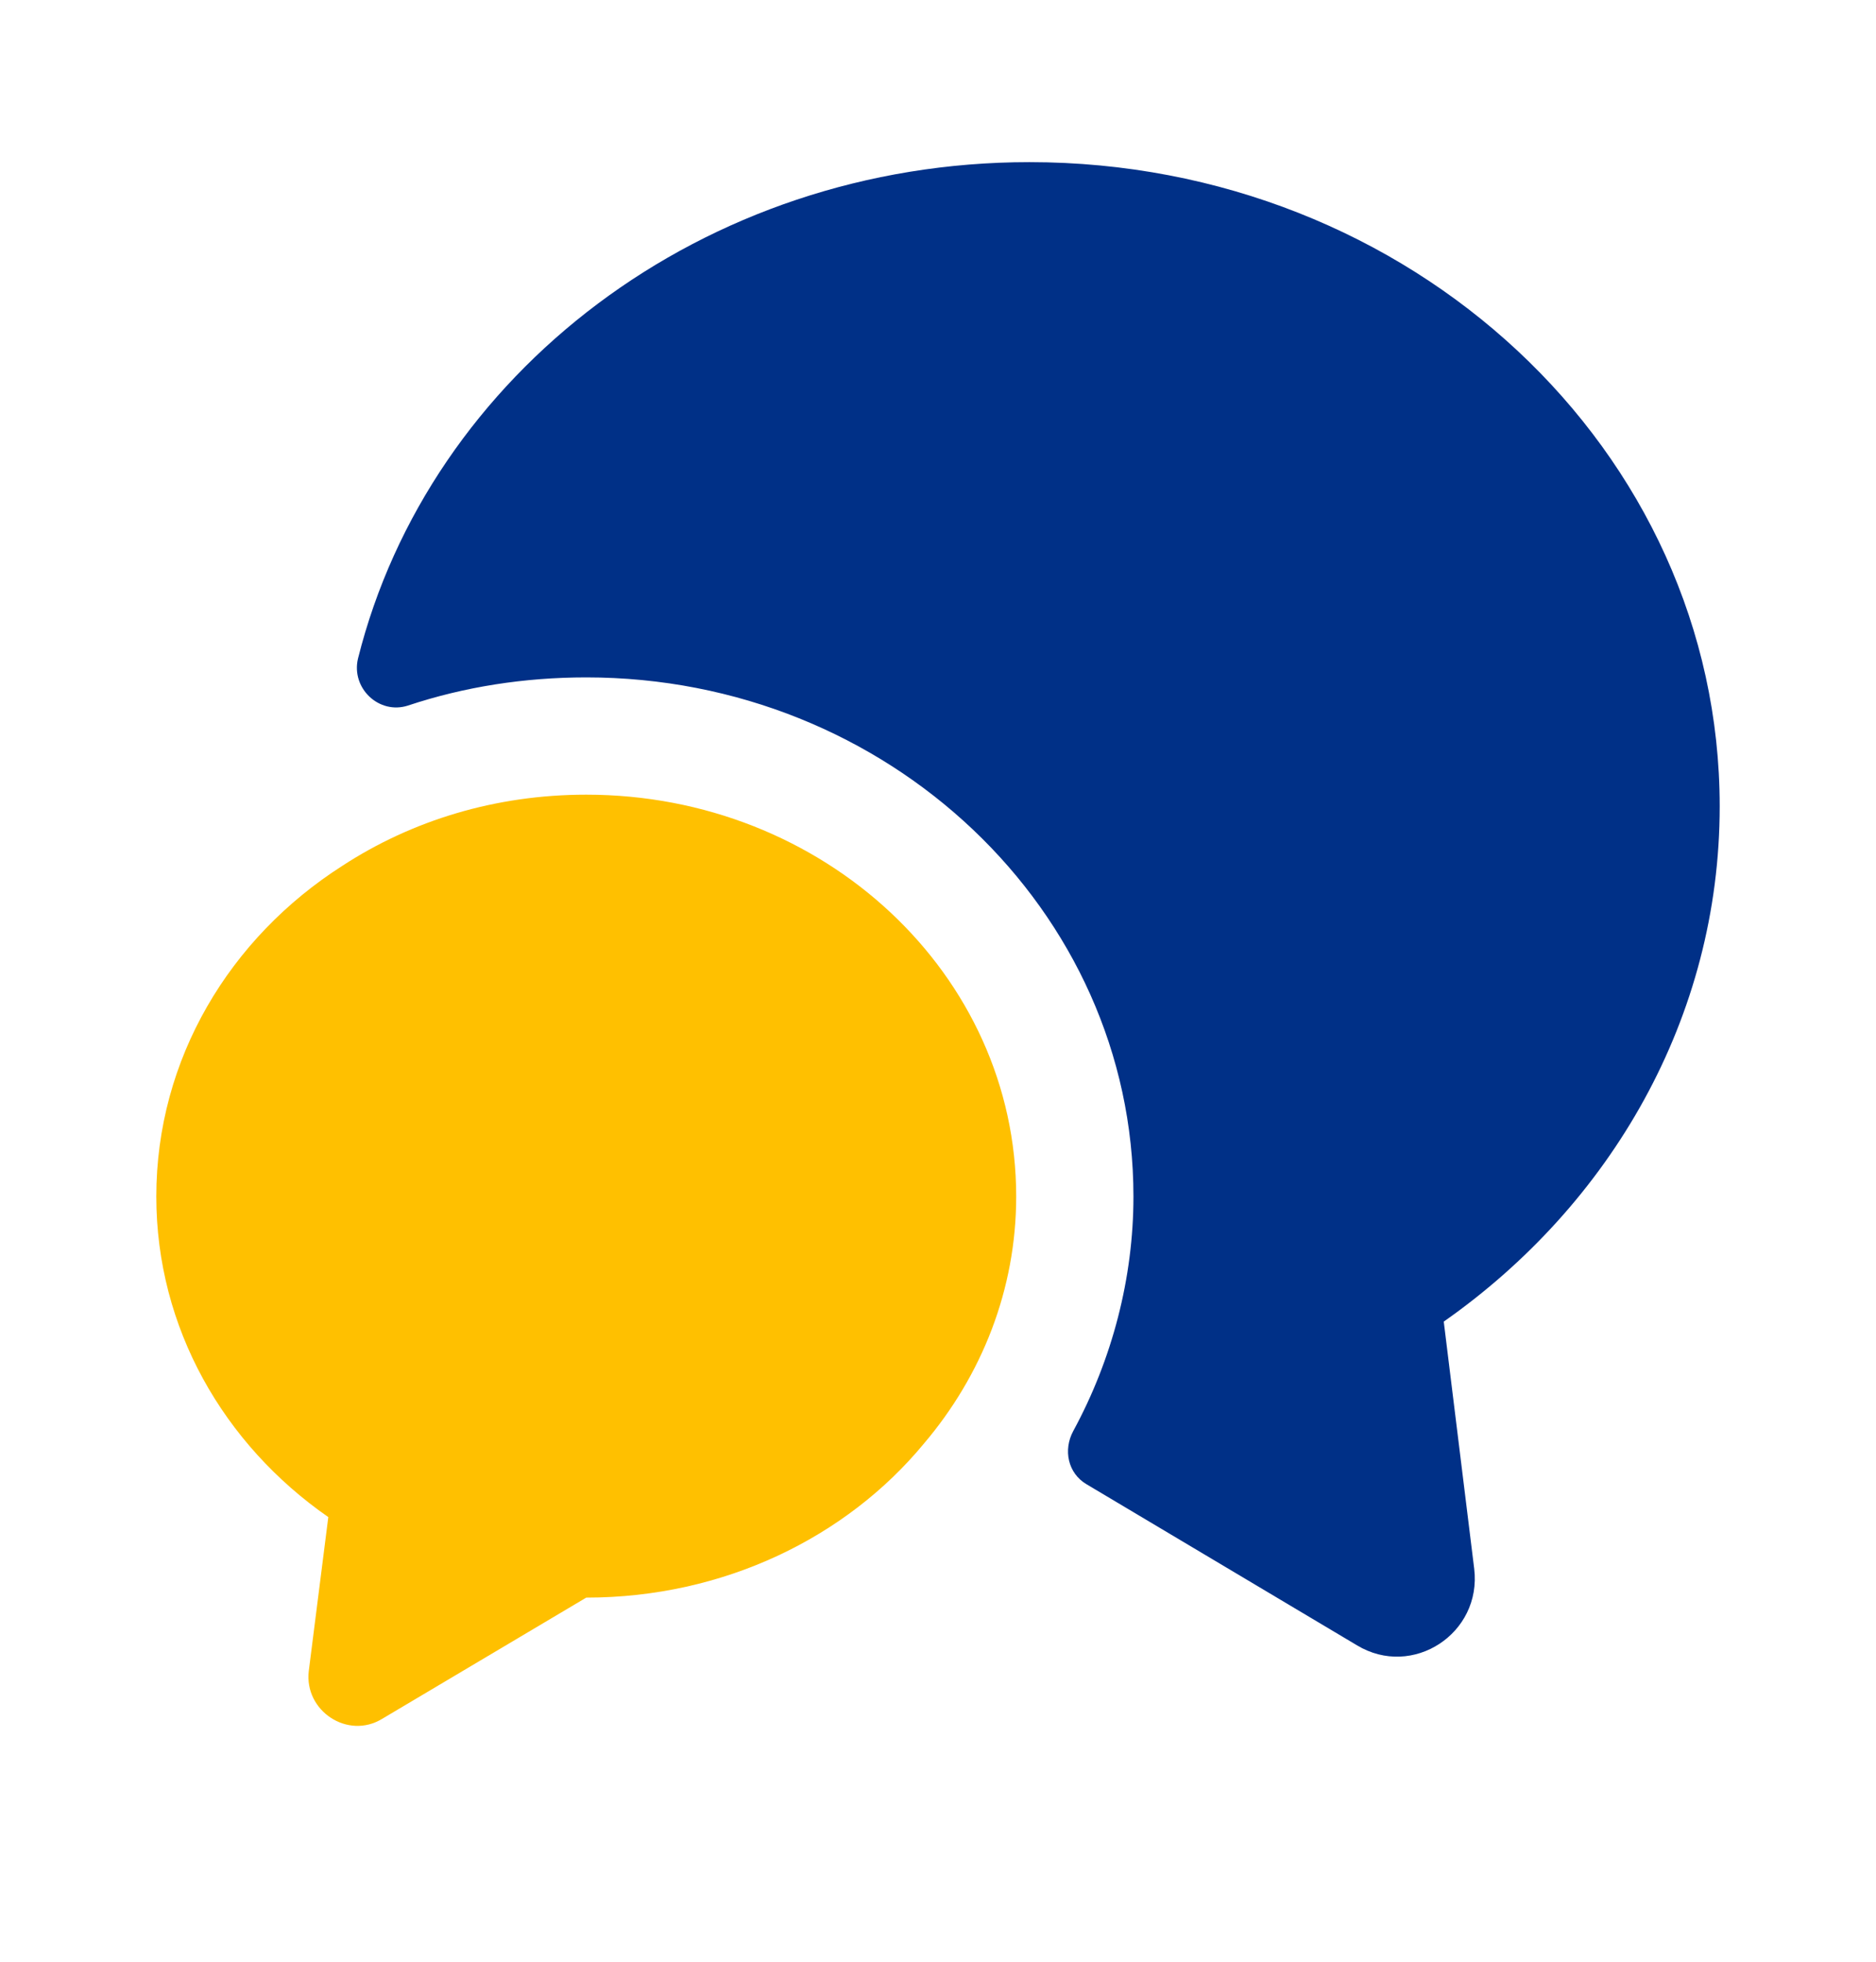
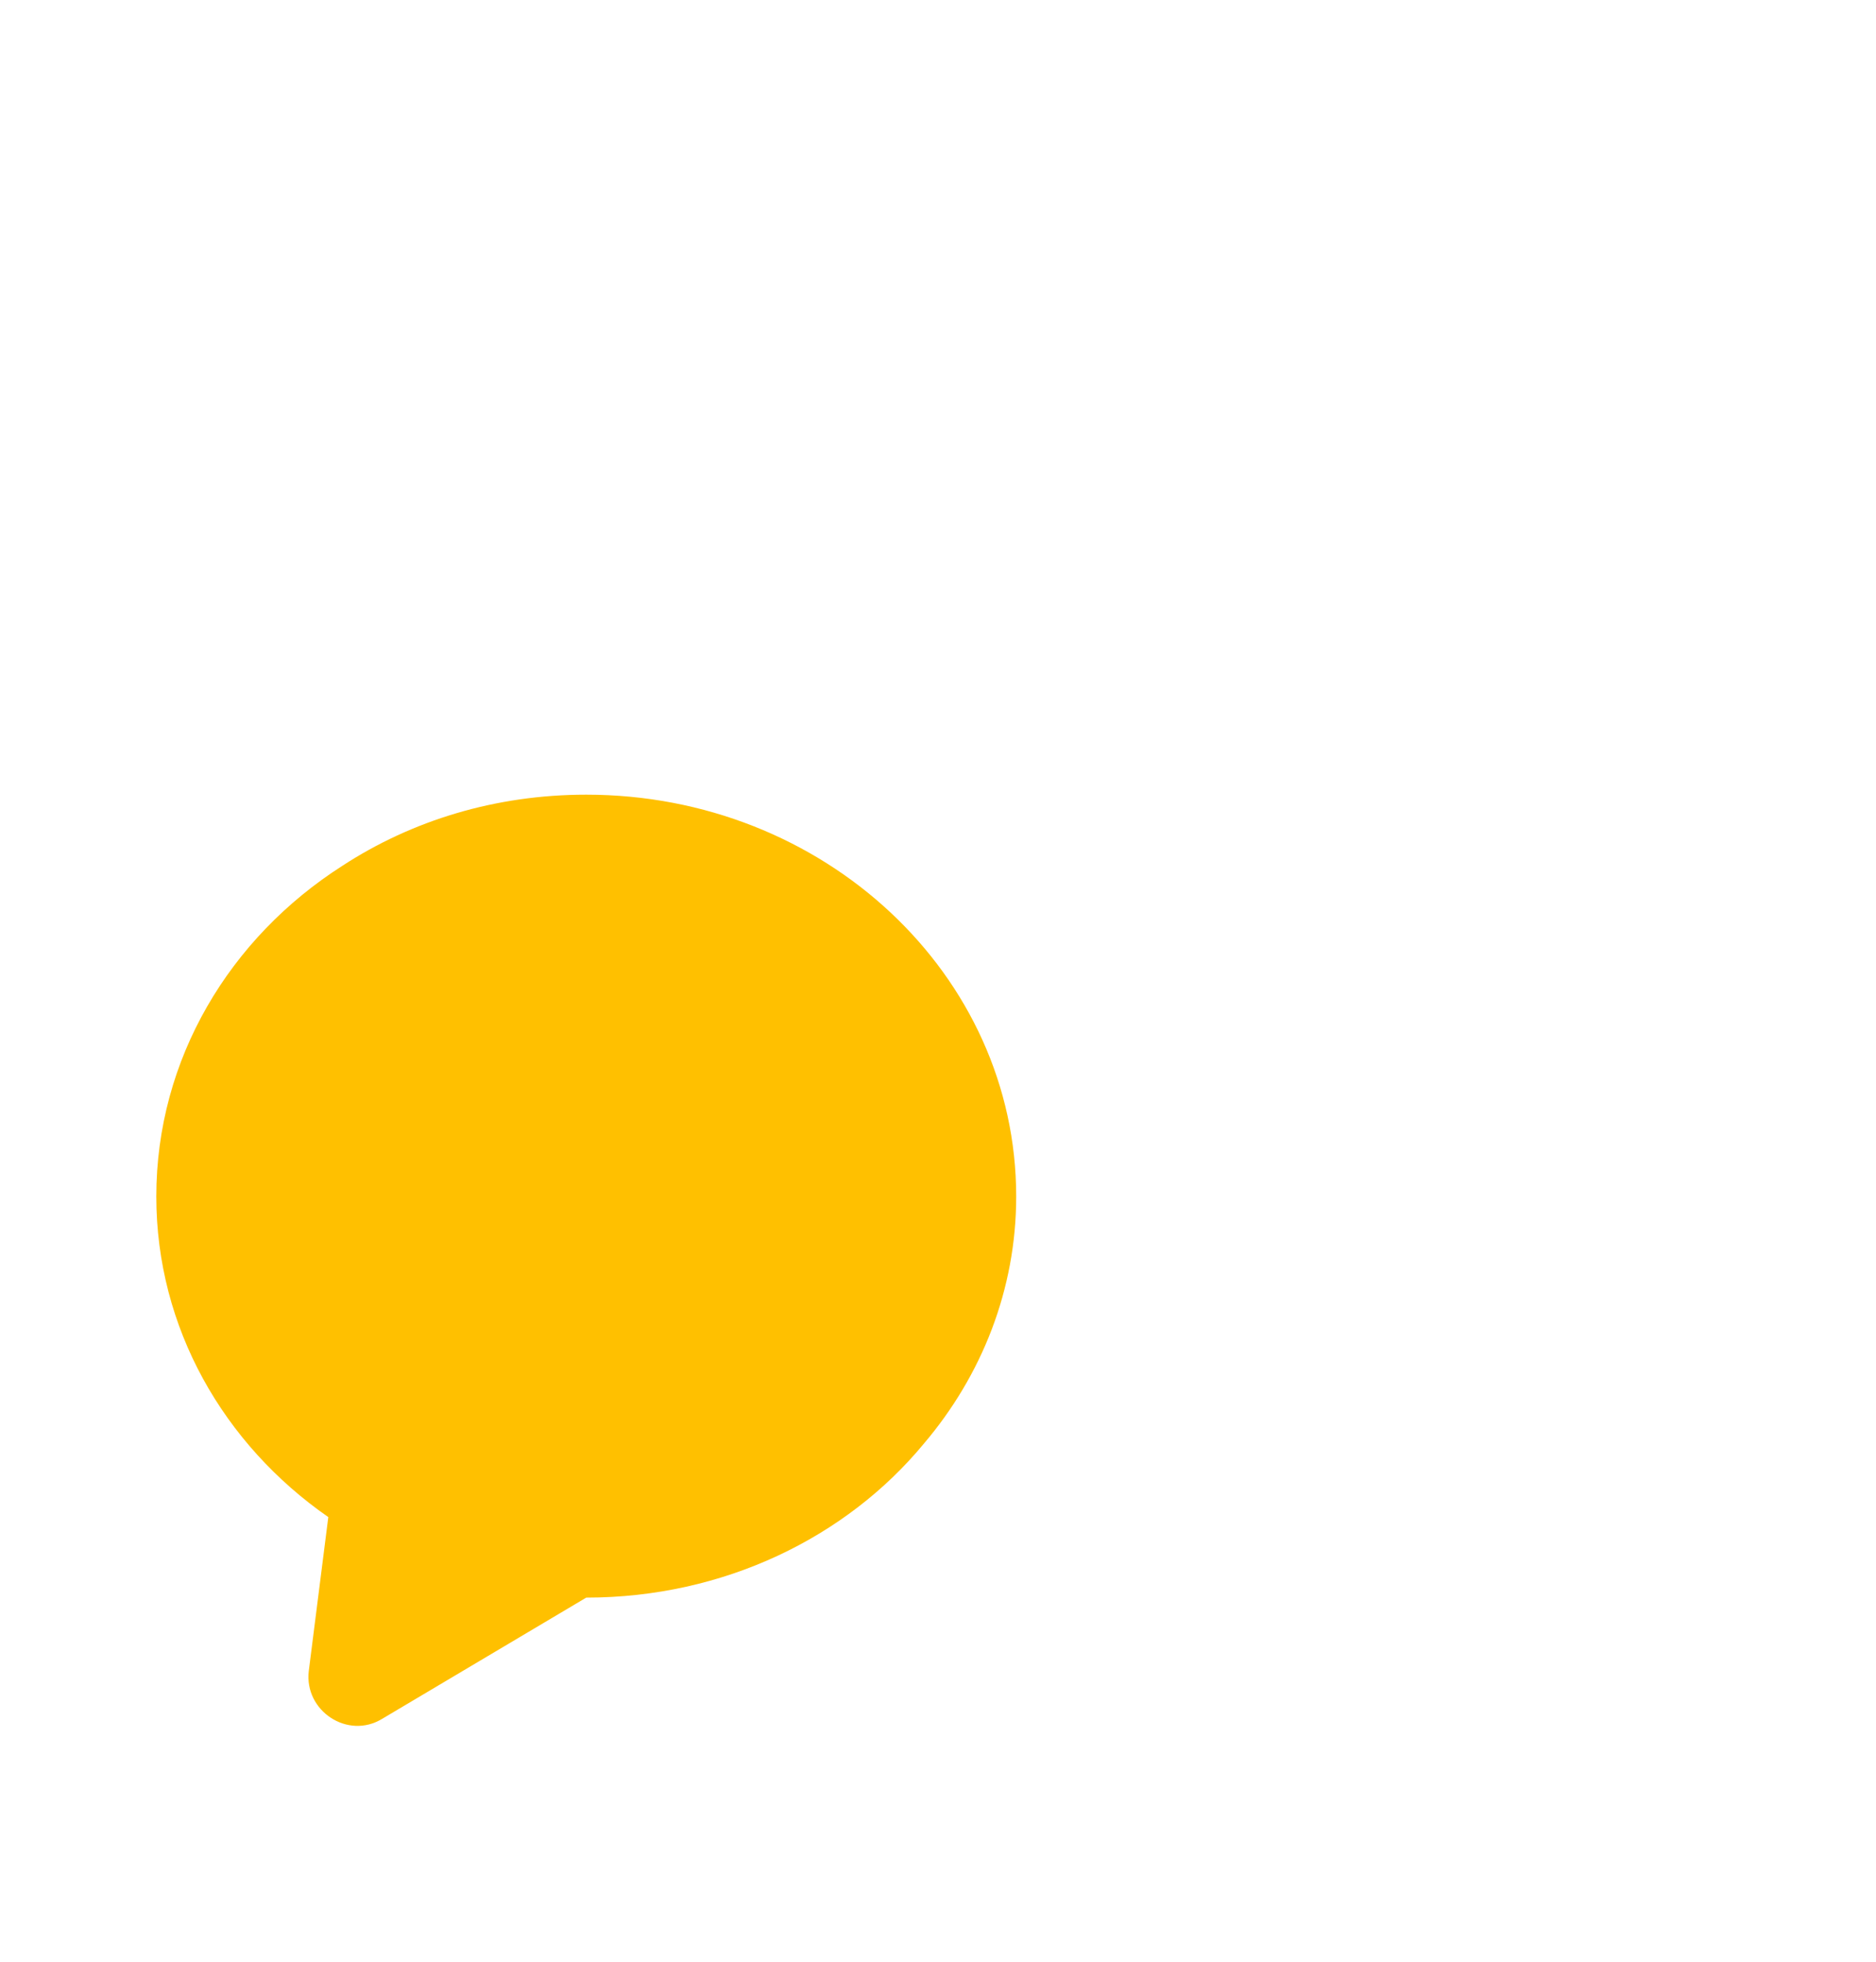
<svg xmlns="http://www.w3.org/2000/svg" width="22" height="23" viewBox="0 0 22 23" fill="none">
-   <path d="M16.931 15.495L17.288 18.392C17.38 19.152 16.564 19.684 15.913 19.29L12.742 17.402C12.522 17.273 12.467 16.998 12.586 16.778C13.044 15.935 13.292 14.982 13.292 14.028C13.292 10.673 10.413 7.942 6.875 7.942C6.151 7.942 5.445 8.052 4.785 8.272C4.446 8.382 4.116 8.07 4.198 7.722C5.033 4.385 8.241 1.901 12.072 1.901C16.546 1.901 20.167 5.283 20.167 9.454C20.167 11.929 18.892 14.12 16.931 15.495Z" fill="#003087" />
  <path d="M11.917 14.028C11.917 15.119 11.513 16.127 10.835 16.925C9.927 18.025 8.488 18.731 6.875 18.731L4.482 20.152C4.079 20.399 3.566 20.06 3.621 19.592L3.85 17.787C2.622 16.934 1.833 15.568 1.833 14.028C1.833 12.415 2.695 10.994 4.015 10.151C4.831 9.619 5.812 9.317 6.875 9.317C9.662 9.317 11.917 11.425 11.917 14.028Z" fill="#FFC000" />
</svg>